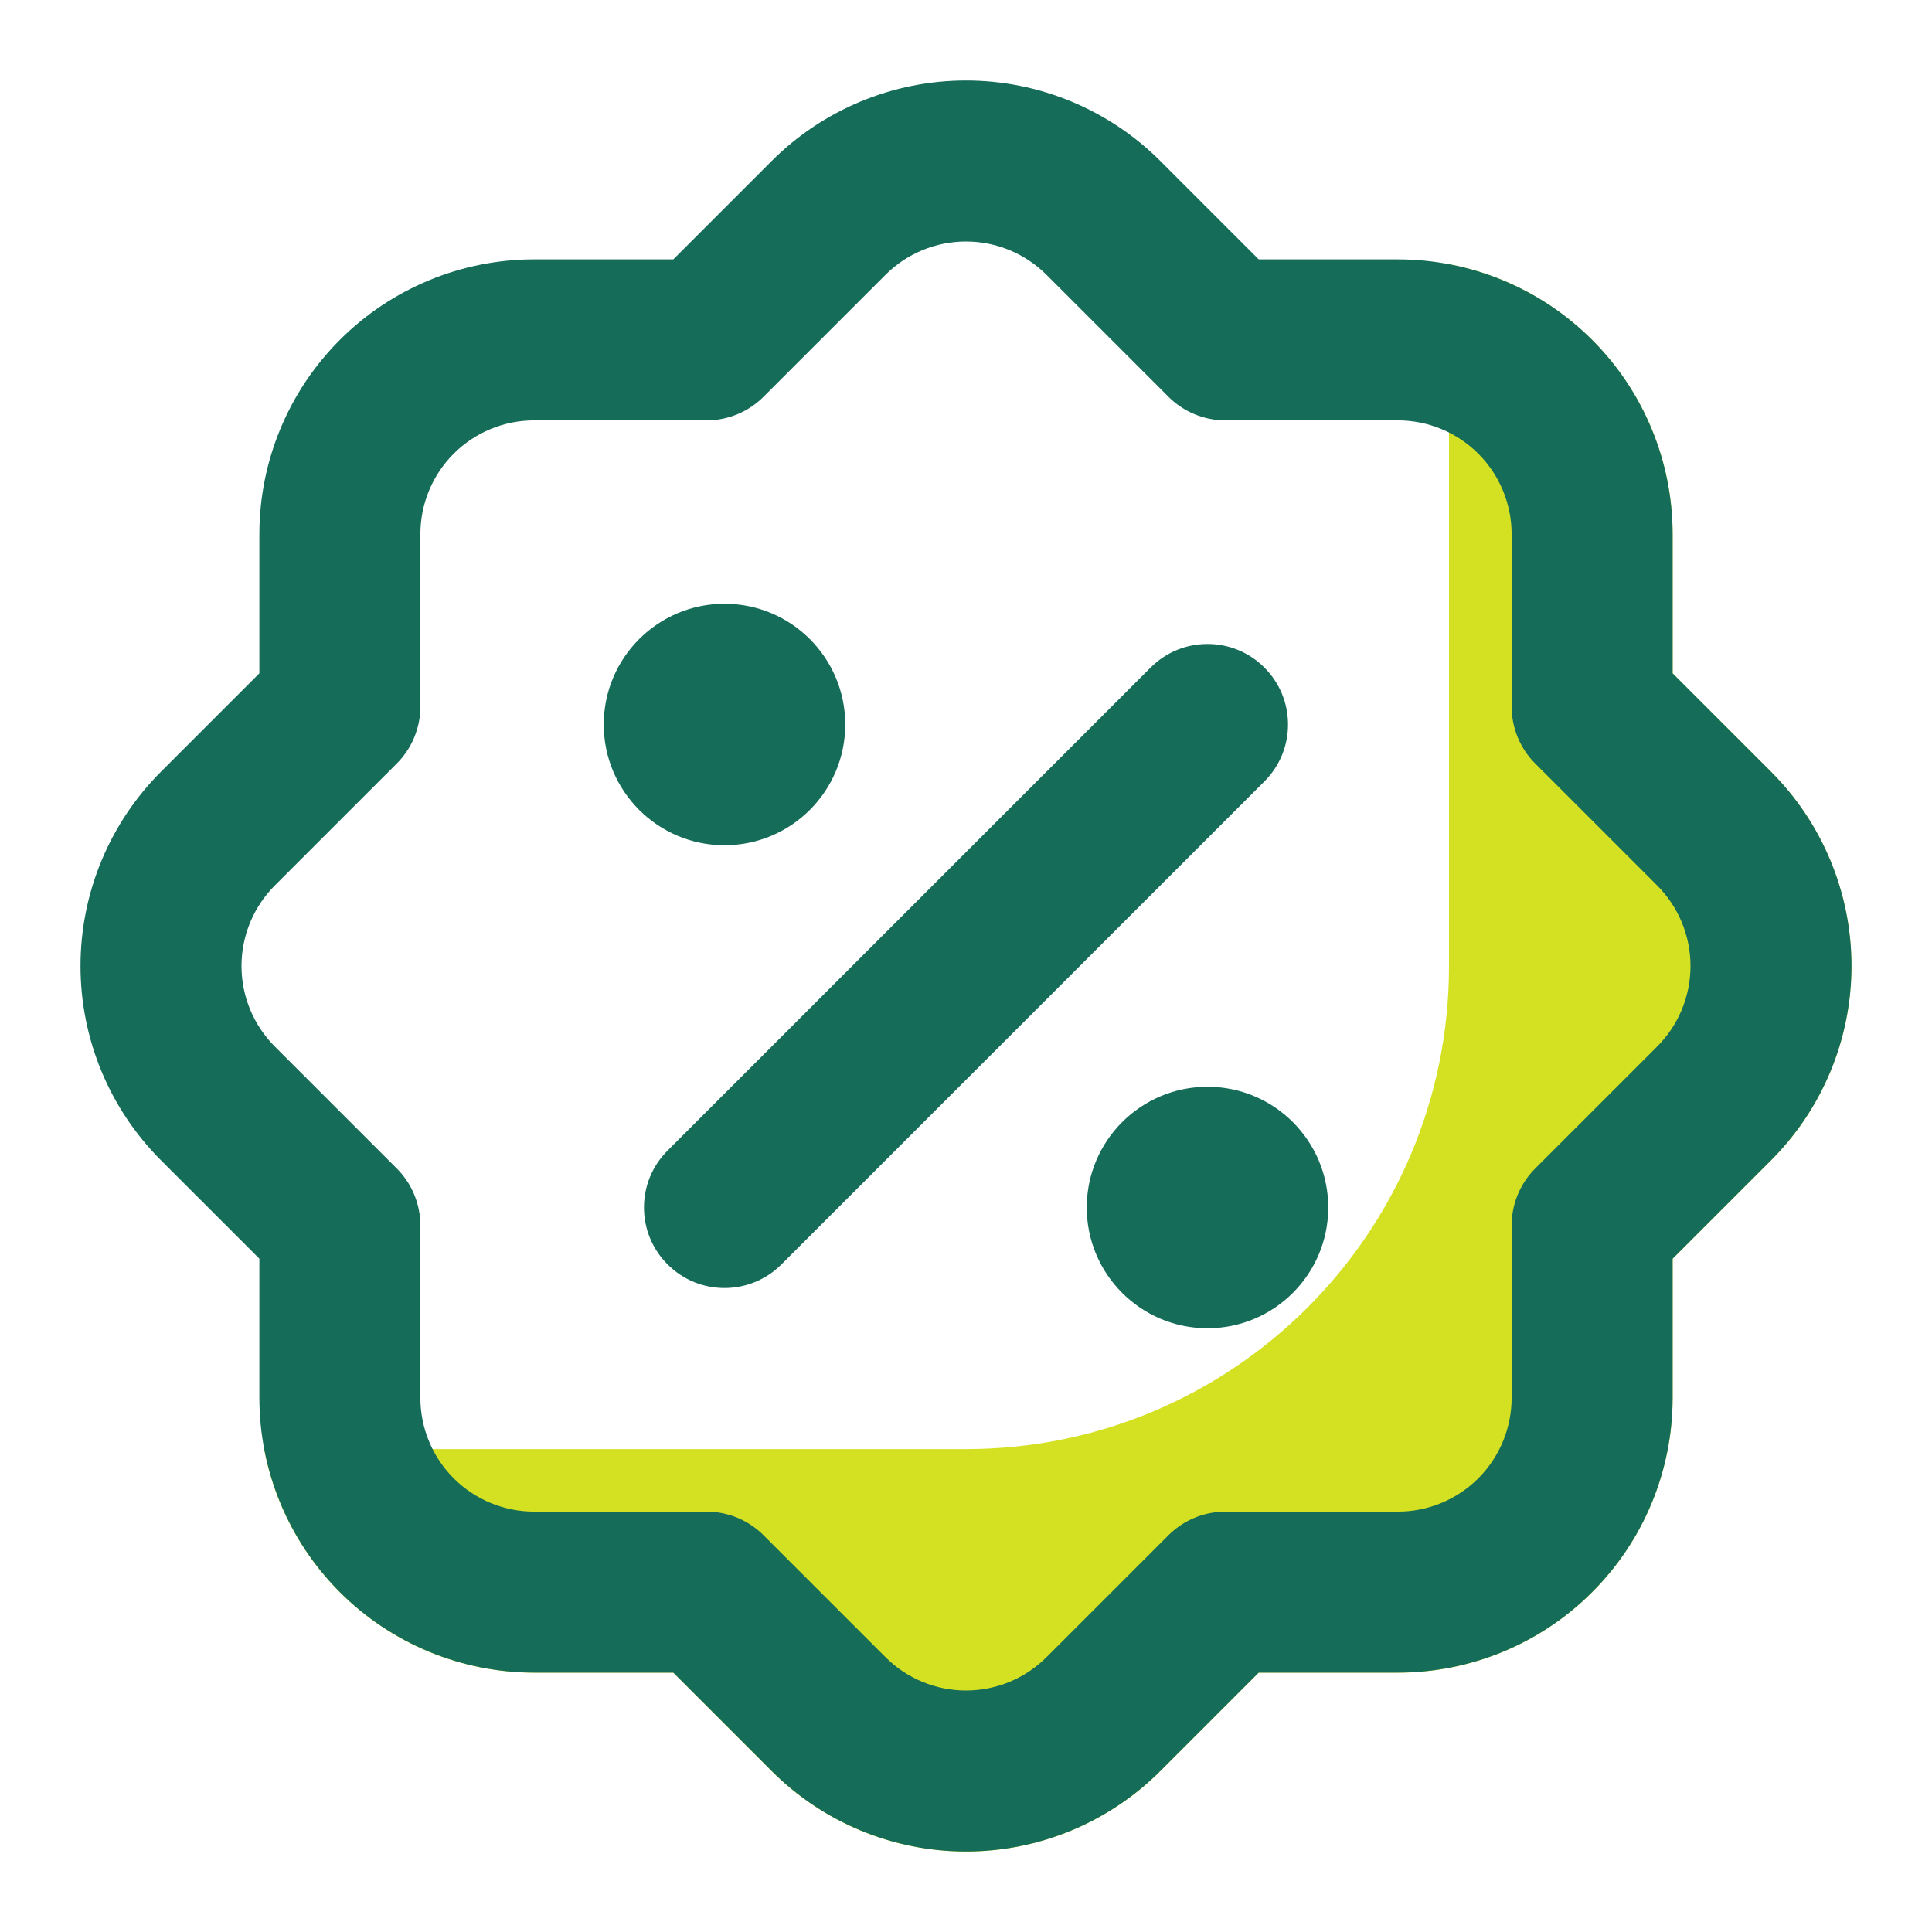
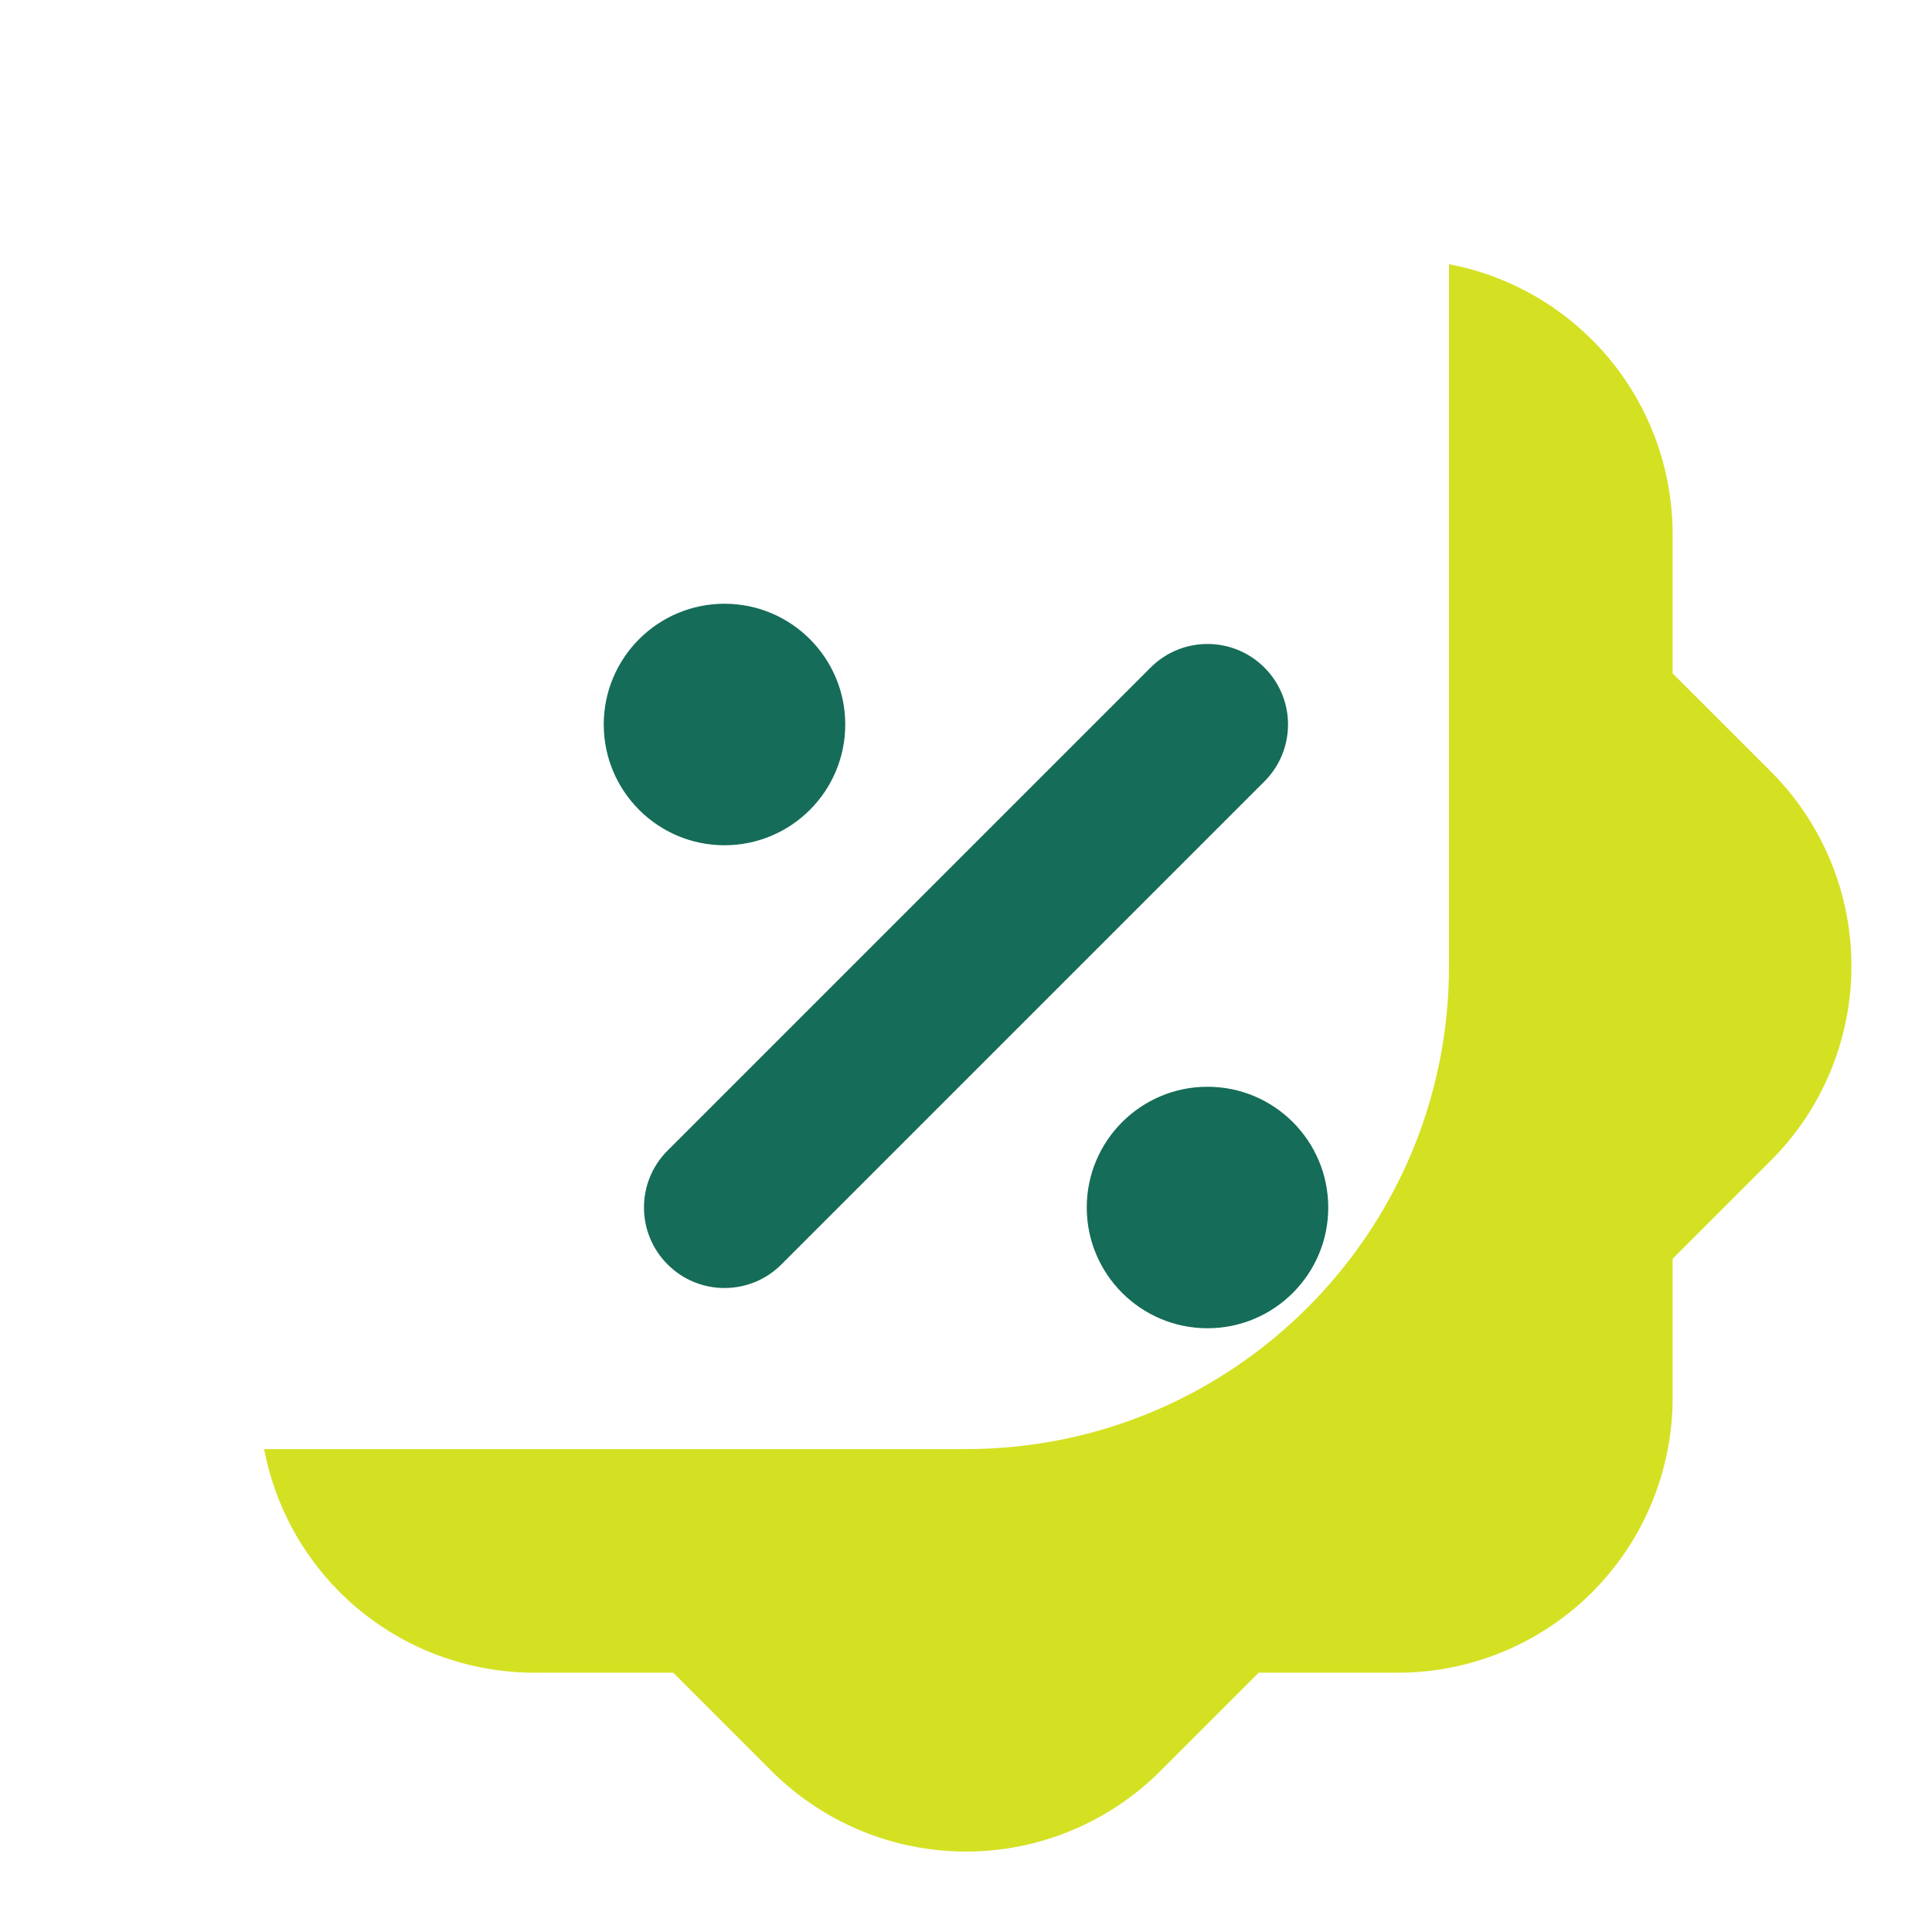
<svg xmlns="http://www.w3.org/2000/svg" width="24" height="24" viewBox="0 0 24 24" fill="none">
-   <path d="M5.329 20.519C4.919 20.349 4.542 20.099 4.221 19.779C3.733 19.291 3.408 18.67 3.281 18.001H11.999C15.313 18.001 18 15.314 18 12.001V3.282C18.084 3.298 18.167 3.317 18.249 3.339C18.812 3.49 19.331 3.784 19.754 4.199L19.802 4.246C20.427 4.884 20.778 5.742 20.778 6.637V8.365L22 9.586C22.632 10.219 22.99 11.073 22.999 11.966L23 12.001L22.999 12.035C22.99 12.928 22.632 13.783 22 14.415L20.778 15.637V17.365C20.778 18.26 20.426 19.12 19.799 19.758L19.757 19.8C19.754 19.802 19.751 19.805 19.749 19.808C19.111 20.43 18.256 20.779 17.364 20.779H15.636L14.414 22.001C13.777 22.637 12.915 22.997 12.015 23.001C12.01 23.001 12.005 23.001 11.999 23.001C11.874 23.001 11.75 22.994 11.626 22.98C11.304 22.945 10.99 22.864 10.693 22.741C10.283 22.571 9.906 22.321 9.585 22.001L8.364 20.779H6.636C6.513 20.779 6.392 20.772 6.271 20.759C5.946 20.724 5.629 20.643 5.329 20.519Z" fill="#D4E123" />
-   <path fill-rule="evenodd" clip-rule="evenodd" d="M12 3C11.625 3 11.265 3.149 11 3.414L9.485 4.929C9.298 5.116 9.043 5.222 8.778 5.222H6.636C6.261 5.222 5.901 5.371 5.636 5.636C5.371 5.901 5.222 6.261 5.222 6.636V8.778C5.222 9.043 5.116 9.298 4.929 9.485L3.414 11C3.149 11.265 3 11.625 3 12C3 12.375 3.149 12.735 3.414 13L4.929 14.515C5.116 14.702 5.222 14.957 5.222 15.222V17.364C5.222 17.739 5.371 18.099 5.636 18.364C5.901 18.629 6.261 18.778 6.636 18.778H8.778C9.043 18.778 9.298 18.884 9.485 19.071L11 20.586C11.265 20.851 11.625 21 12 21C12.375 21 12.735 20.851 13 20.586L14.515 19.071C14.702 18.884 14.957 18.778 15.222 18.778H17.364C17.739 18.778 18.099 18.629 18.364 18.364C18.629 18.099 18.778 17.739 18.778 17.364V15.222C18.778 14.957 18.884 14.702 19.071 14.515L20.586 13C20.851 12.735 21 12.375 21 12C21 11.625 20.851 11.265 20.586 11L19.071 9.485C18.884 9.298 18.778 9.043 18.778 8.778V6.636C18.778 6.261 18.629 5.901 18.364 5.636C18.099 5.371 17.739 5.222 17.364 5.222H15.222C14.957 5.222 14.702 5.116 14.515 4.929L13 3.414C12.735 3.149 12.375 3 12 3ZM9.586 2C10.226 1.36 11.095 1 12 1C12.905 1 13.774 1.36 14.414 2L15.636 3.222H17.364C18.27 3.222 19.138 3.582 19.778 4.222C20.419 4.862 20.778 5.731 20.778 6.636V8.364L22 9.586C22.64 10.226 23 11.095 23 12C23 12.905 22.64 13.774 22 14.414L20.778 15.636V17.364C20.778 18.27 20.419 19.138 19.778 19.778C19.138 20.419 18.27 20.778 17.364 20.778H15.636L14.414 22C13.774 22.64 12.905 23 12 23C11.095 23 10.226 22.64 9.586 22L8.364 20.778H6.636C5.731 20.778 4.862 20.418 4.222 19.778C3.582 19.138 3.222 18.269 3.222 17.364V15.636L2 14.414C1.36 13.774 1 12.905 1 12C1 11.095 1.36 10.226 2 9.586L3.222 8.364V6.636C3.222 5.731 3.582 4.862 4.222 4.222C4.862 3.582 5.731 3.222 6.636 3.222H8.364L9.586 2Z" fill="#156C58" />
+   <path d="M5.329 20.519C4.919 20.349 4.542 20.099 4.221 19.779C3.733 19.291 3.408 18.67 3.281 18.001H11.999C15.313 18.001 18 15.314 18 12.001V3.282C18.084 3.298 18.167 3.317 18.249 3.339C18.812 3.49 19.331 3.784 19.754 4.199L19.802 4.246C20.427 4.884 20.778 5.742 20.778 6.637V8.365L22 9.586C22.632 10.219 22.99 11.073 22.999 11.966L22.999 12.035C22.99 12.928 22.632 13.783 22 14.415L20.778 15.637V17.365C20.778 18.26 20.426 19.12 19.799 19.758L19.757 19.8C19.754 19.802 19.751 19.805 19.749 19.808C19.111 20.43 18.256 20.779 17.364 20.779H15.636L14.414 22.001C13.777 22.637 12.915 22.997 12.015 23.001C12.01 23.001 12.005 23.001 11.999 23.001C11.874 23.001 11.75 22.994 11.626 22.98C11.304 22.945 10.99 22.864 10.693 22.741C10.283 22.571 9.906 22.321 9.585 22.001L8.364 20.779H6.636C6.513 20.779 6.392 20.772 6.271 20.759C5.946 20.724 5.629 20.643 5.329 20.519Z" fill="#D4E123" />
  <path fill-rule="evenodd" clip-rule="evenodd" d="M10.5 9C10.5 9.828 9.828 10.5 9 10.5C8.172 10.5 7.5 9.828 7.5 9C7.5 8.172 8.172 7.5 9 7.5C9.828 7.5 10.5 8.172 10.5 9ZM15.707 8.293C16.098 8.683 16.098 9.317 15.707 9.707L9.707 15.707C9.317 16.098 8.683 16.098 8.293 15.707C7.902 15.316 7.902 14.683 8.293 14.293L14.293 8.293C14.683 7.902 15.317 7.902 15.707 8.293ZM15 16.5C15.828 16.5 16.5 15.828 16.5 15C16.5 14.172 15.828 13.5 15 13.5C14.172 13.5 13.5 14.172 13.5 15C13.5 15.828 14.172 16.5 15 16.5Z" fill="#156C58" />
</svg>